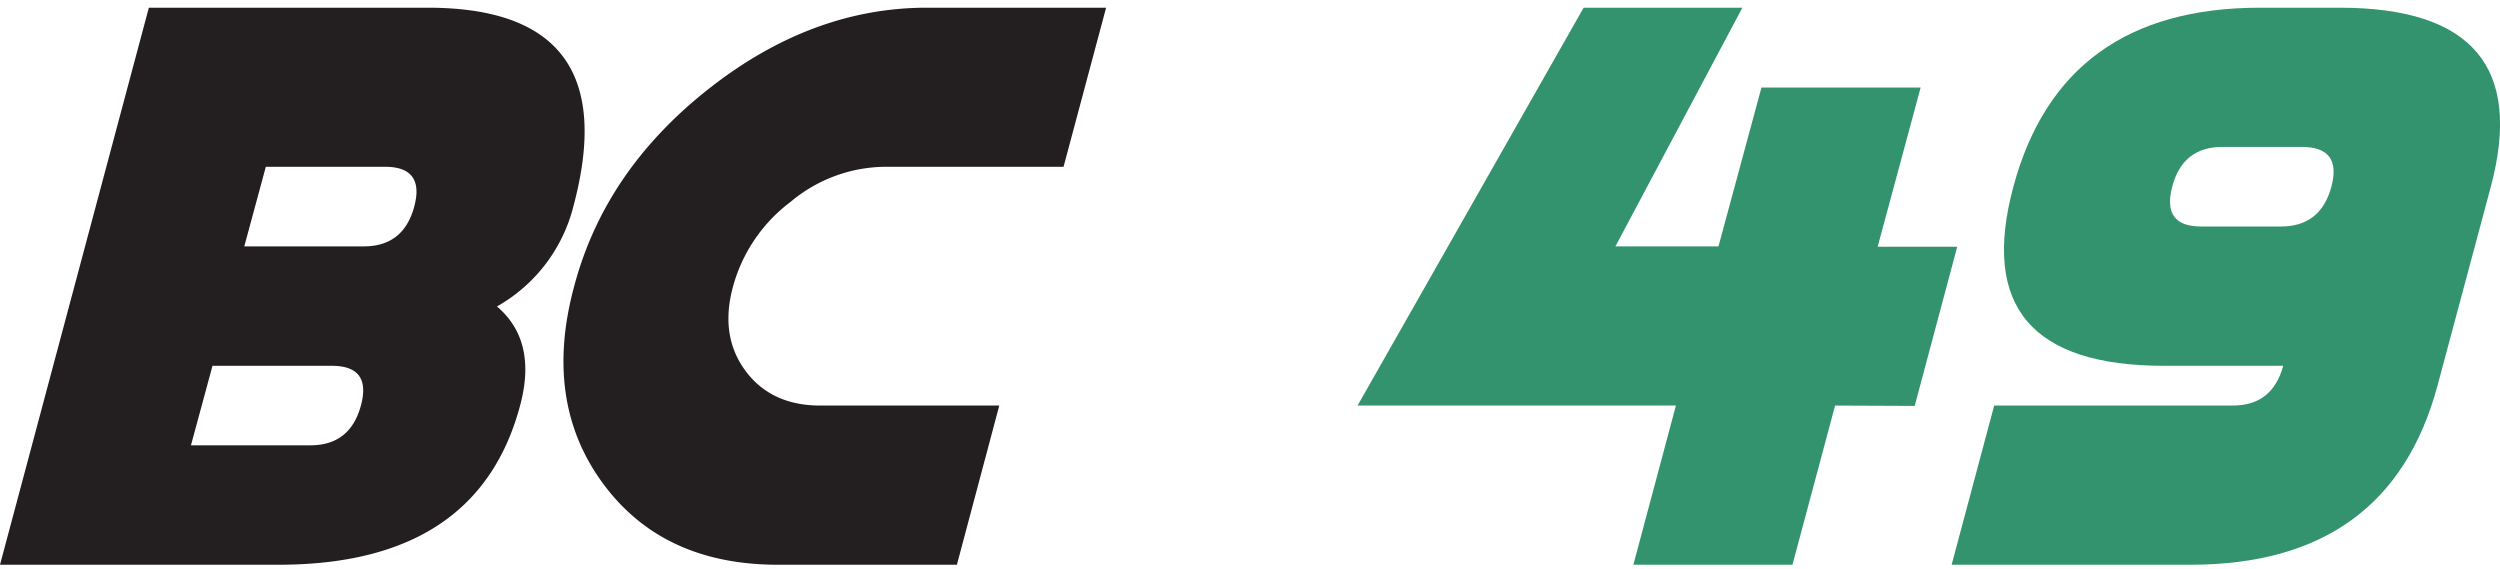
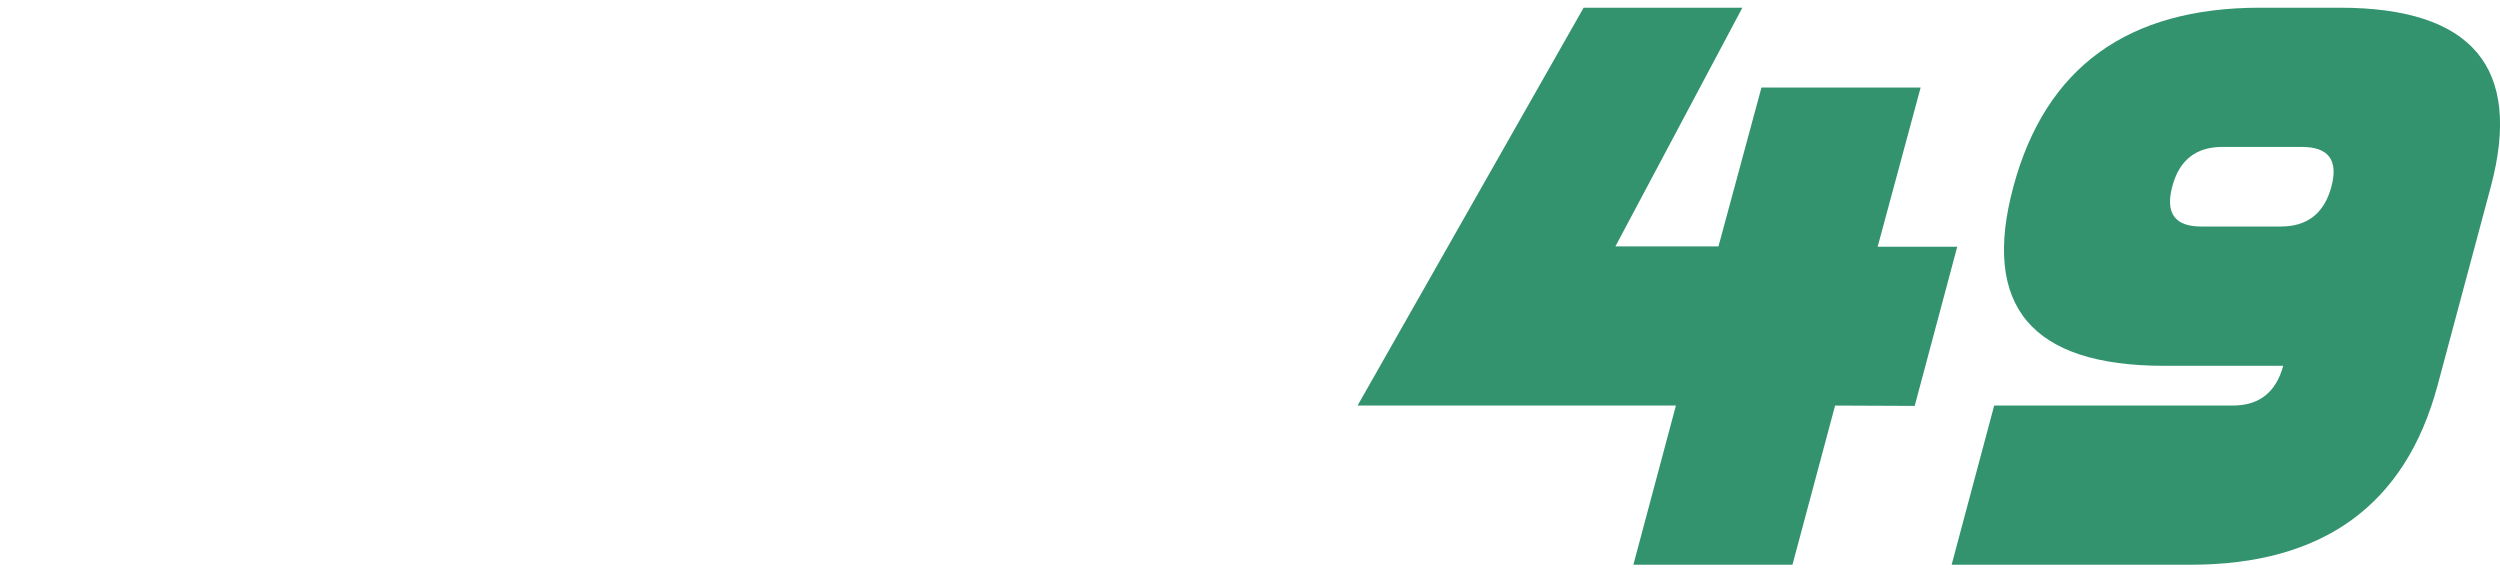
<svg xmlns="http://www.w3.org/2000/svg" id="Layer_1" data-name="Layer 1" viewBox="0 0 285.53 65">
  <defs>
    <style>.cls-1{fill:#231f20}.cls-2{fill:#33936f}</style>
  </defs>
-   <path class="cls-1" d="M0 64.5 17 .88h31.85q22.73 0 16.63 22.72A18.26 18.26 0 0 1 56.76 35q4.64 3.95 2.63 11.36Q54.53 64.5 31.81 64.5Zm24.27-22.72-2.46 9.08h13.64q4.54 0 5.77-4.54t-3.32-4.54Zm6.09-22.73-2.46 9.09h13.64q4.55 0 5.77-4.54c.81-3-.29-4.55-3.32-4.55ZM105.88.88h20.45l-4.86 18.17H101a17 17 0 0 0-10.7 4 18.05 18.05 0 0 0-6.57 9.64q-1.55 5.63 1.39 9.63t8.57 4h20.44l-4.84 18.18H88.84q-13.17 0-20-9.32t-3.26-22.49q3.49-13.18 15.31-22.5T105.88.88Z" />
  <path class="cls-2" d="m209.59 46.32-4.87 18.18h-18.17l4.86-18.18h-36.36L180.87.88H199l-14.5 27.26h11.77L201.18 10h18.18l-4.91 18.18h9.09l-4.86 18.18ZM255 46.32q4.54 0 5.77-4.54h-13.6q-22.72 0-17.22-20.45T258.12.88h9.09q22.73 0 17.27 20.45l-6.09 22.72q-5.5 20.45-28.22 20.45H222.9l4.86-18.18Zm5.5-20.45q4.55 0 5.77-4.54t-3.36-4.55h-9.09q-4.54 0-5.73 4.55t3.32 4.54Z" />
</svg>